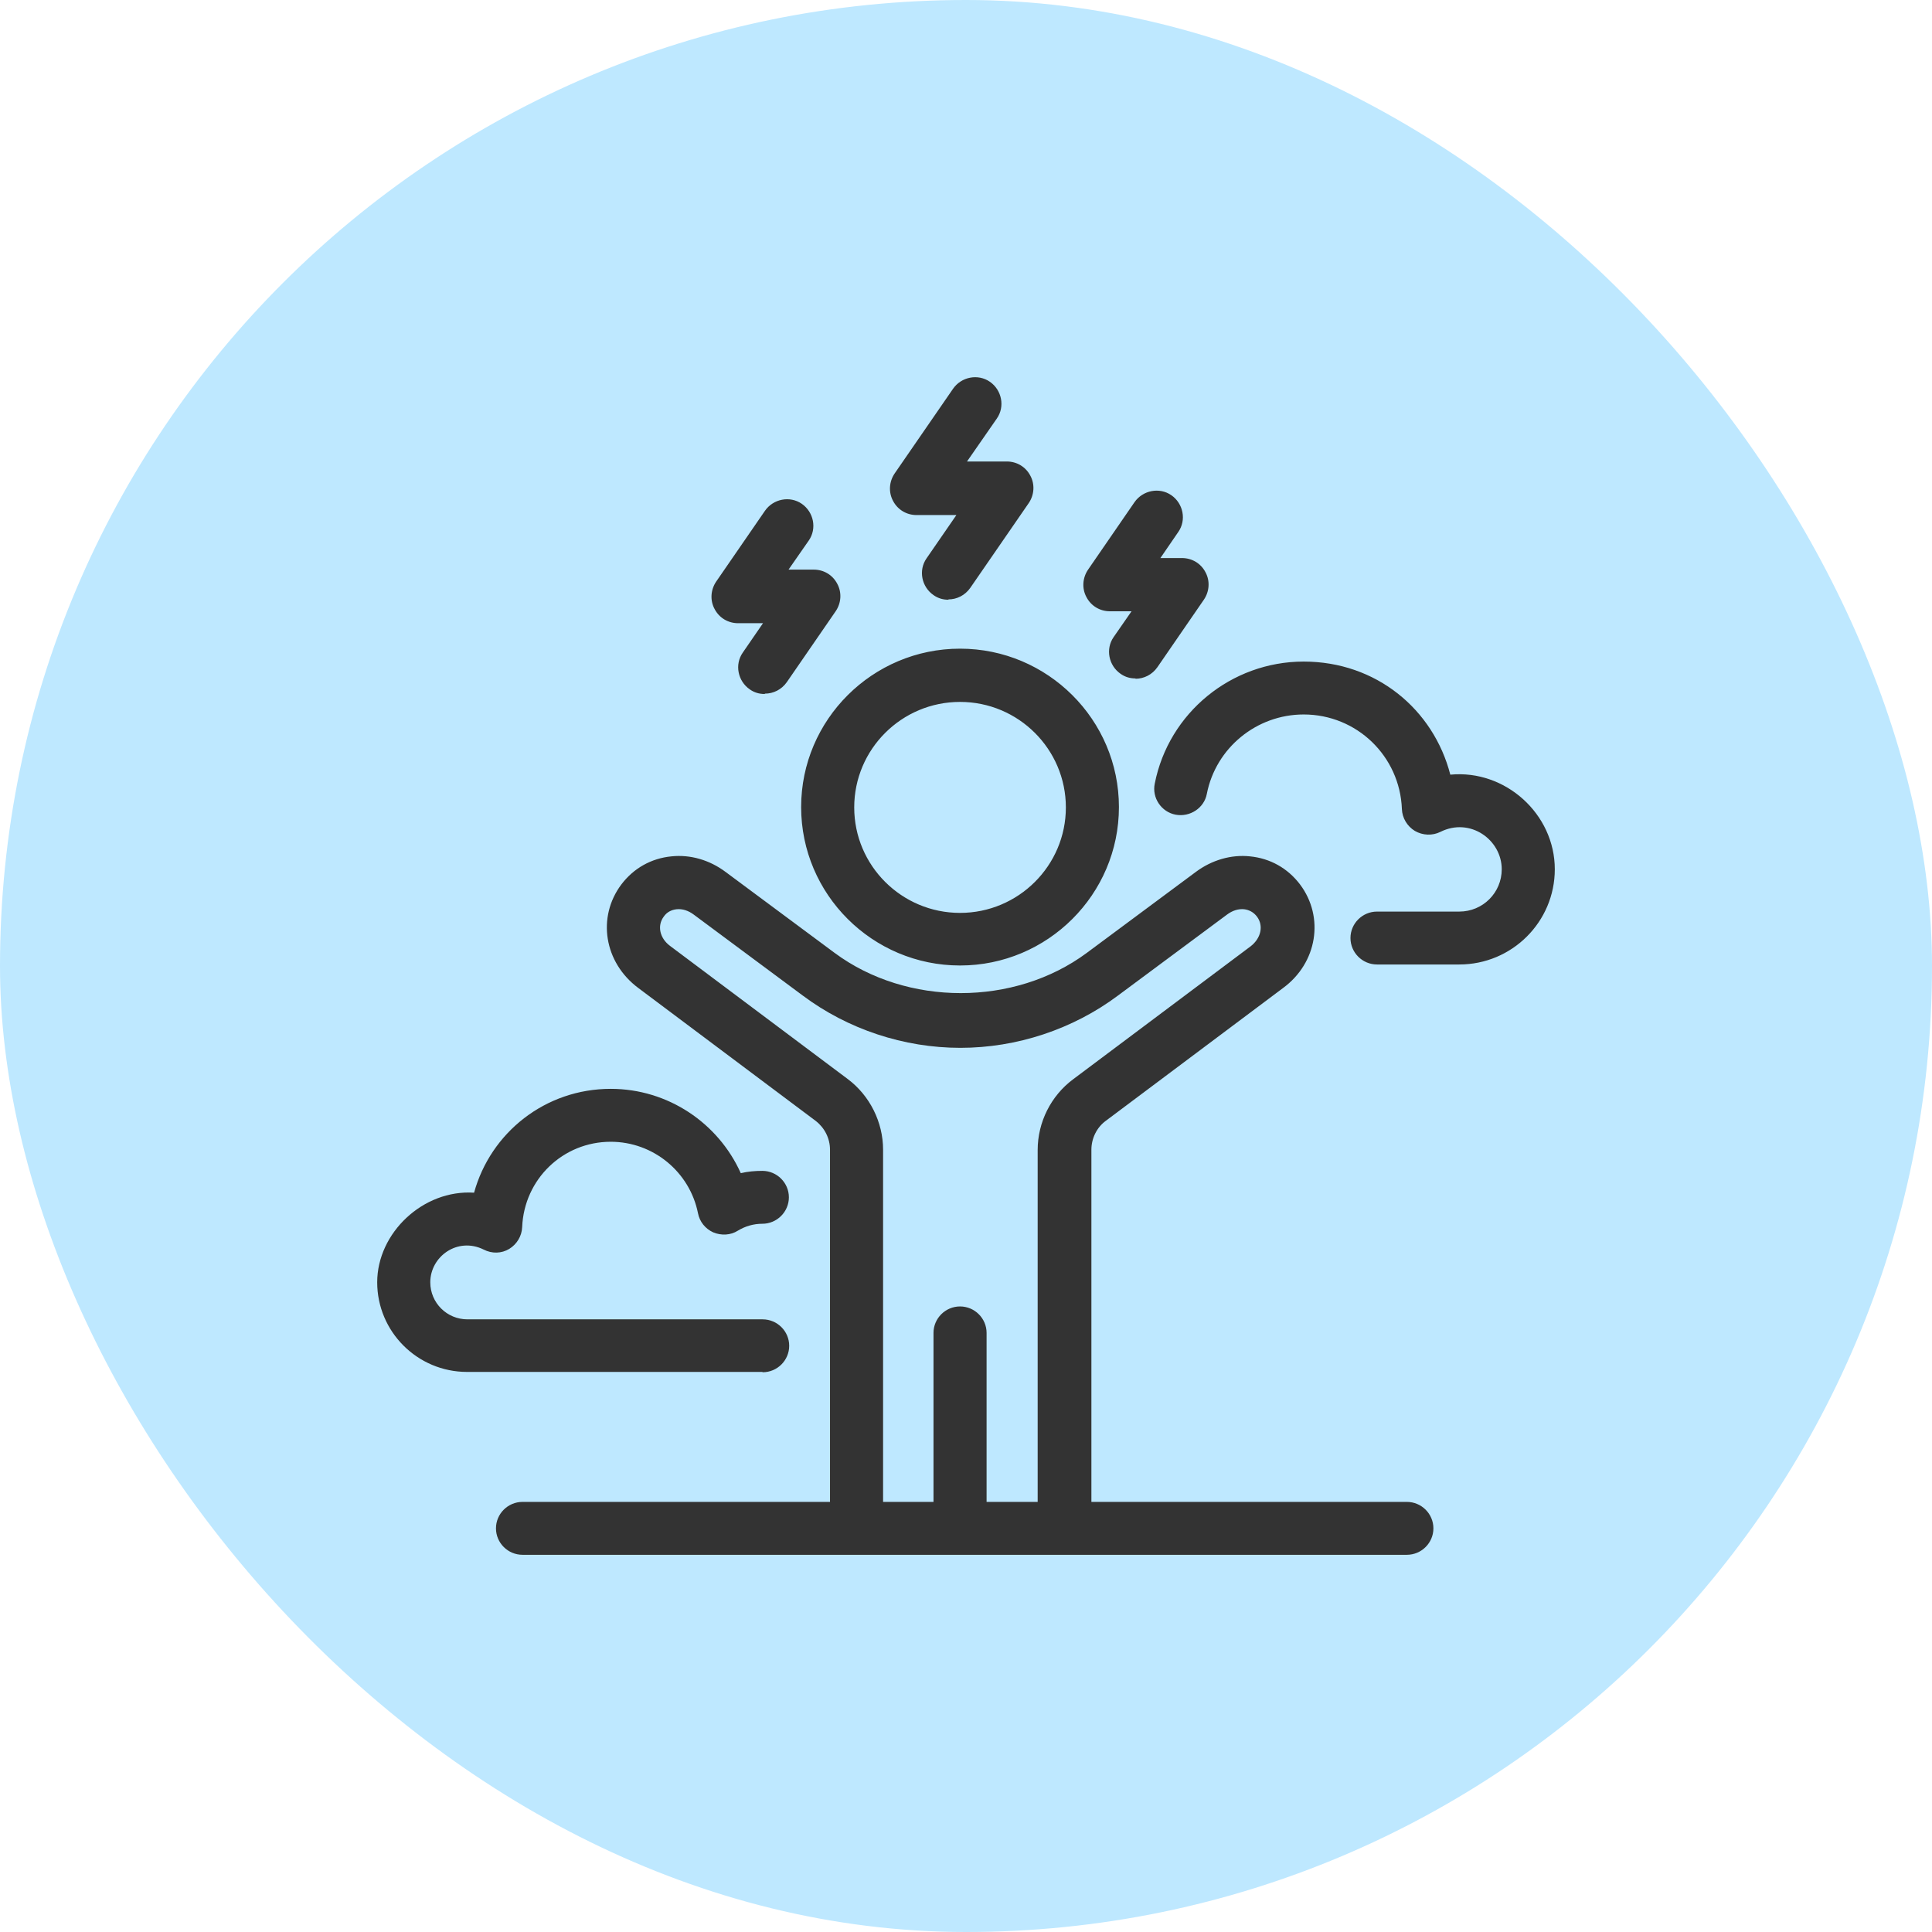
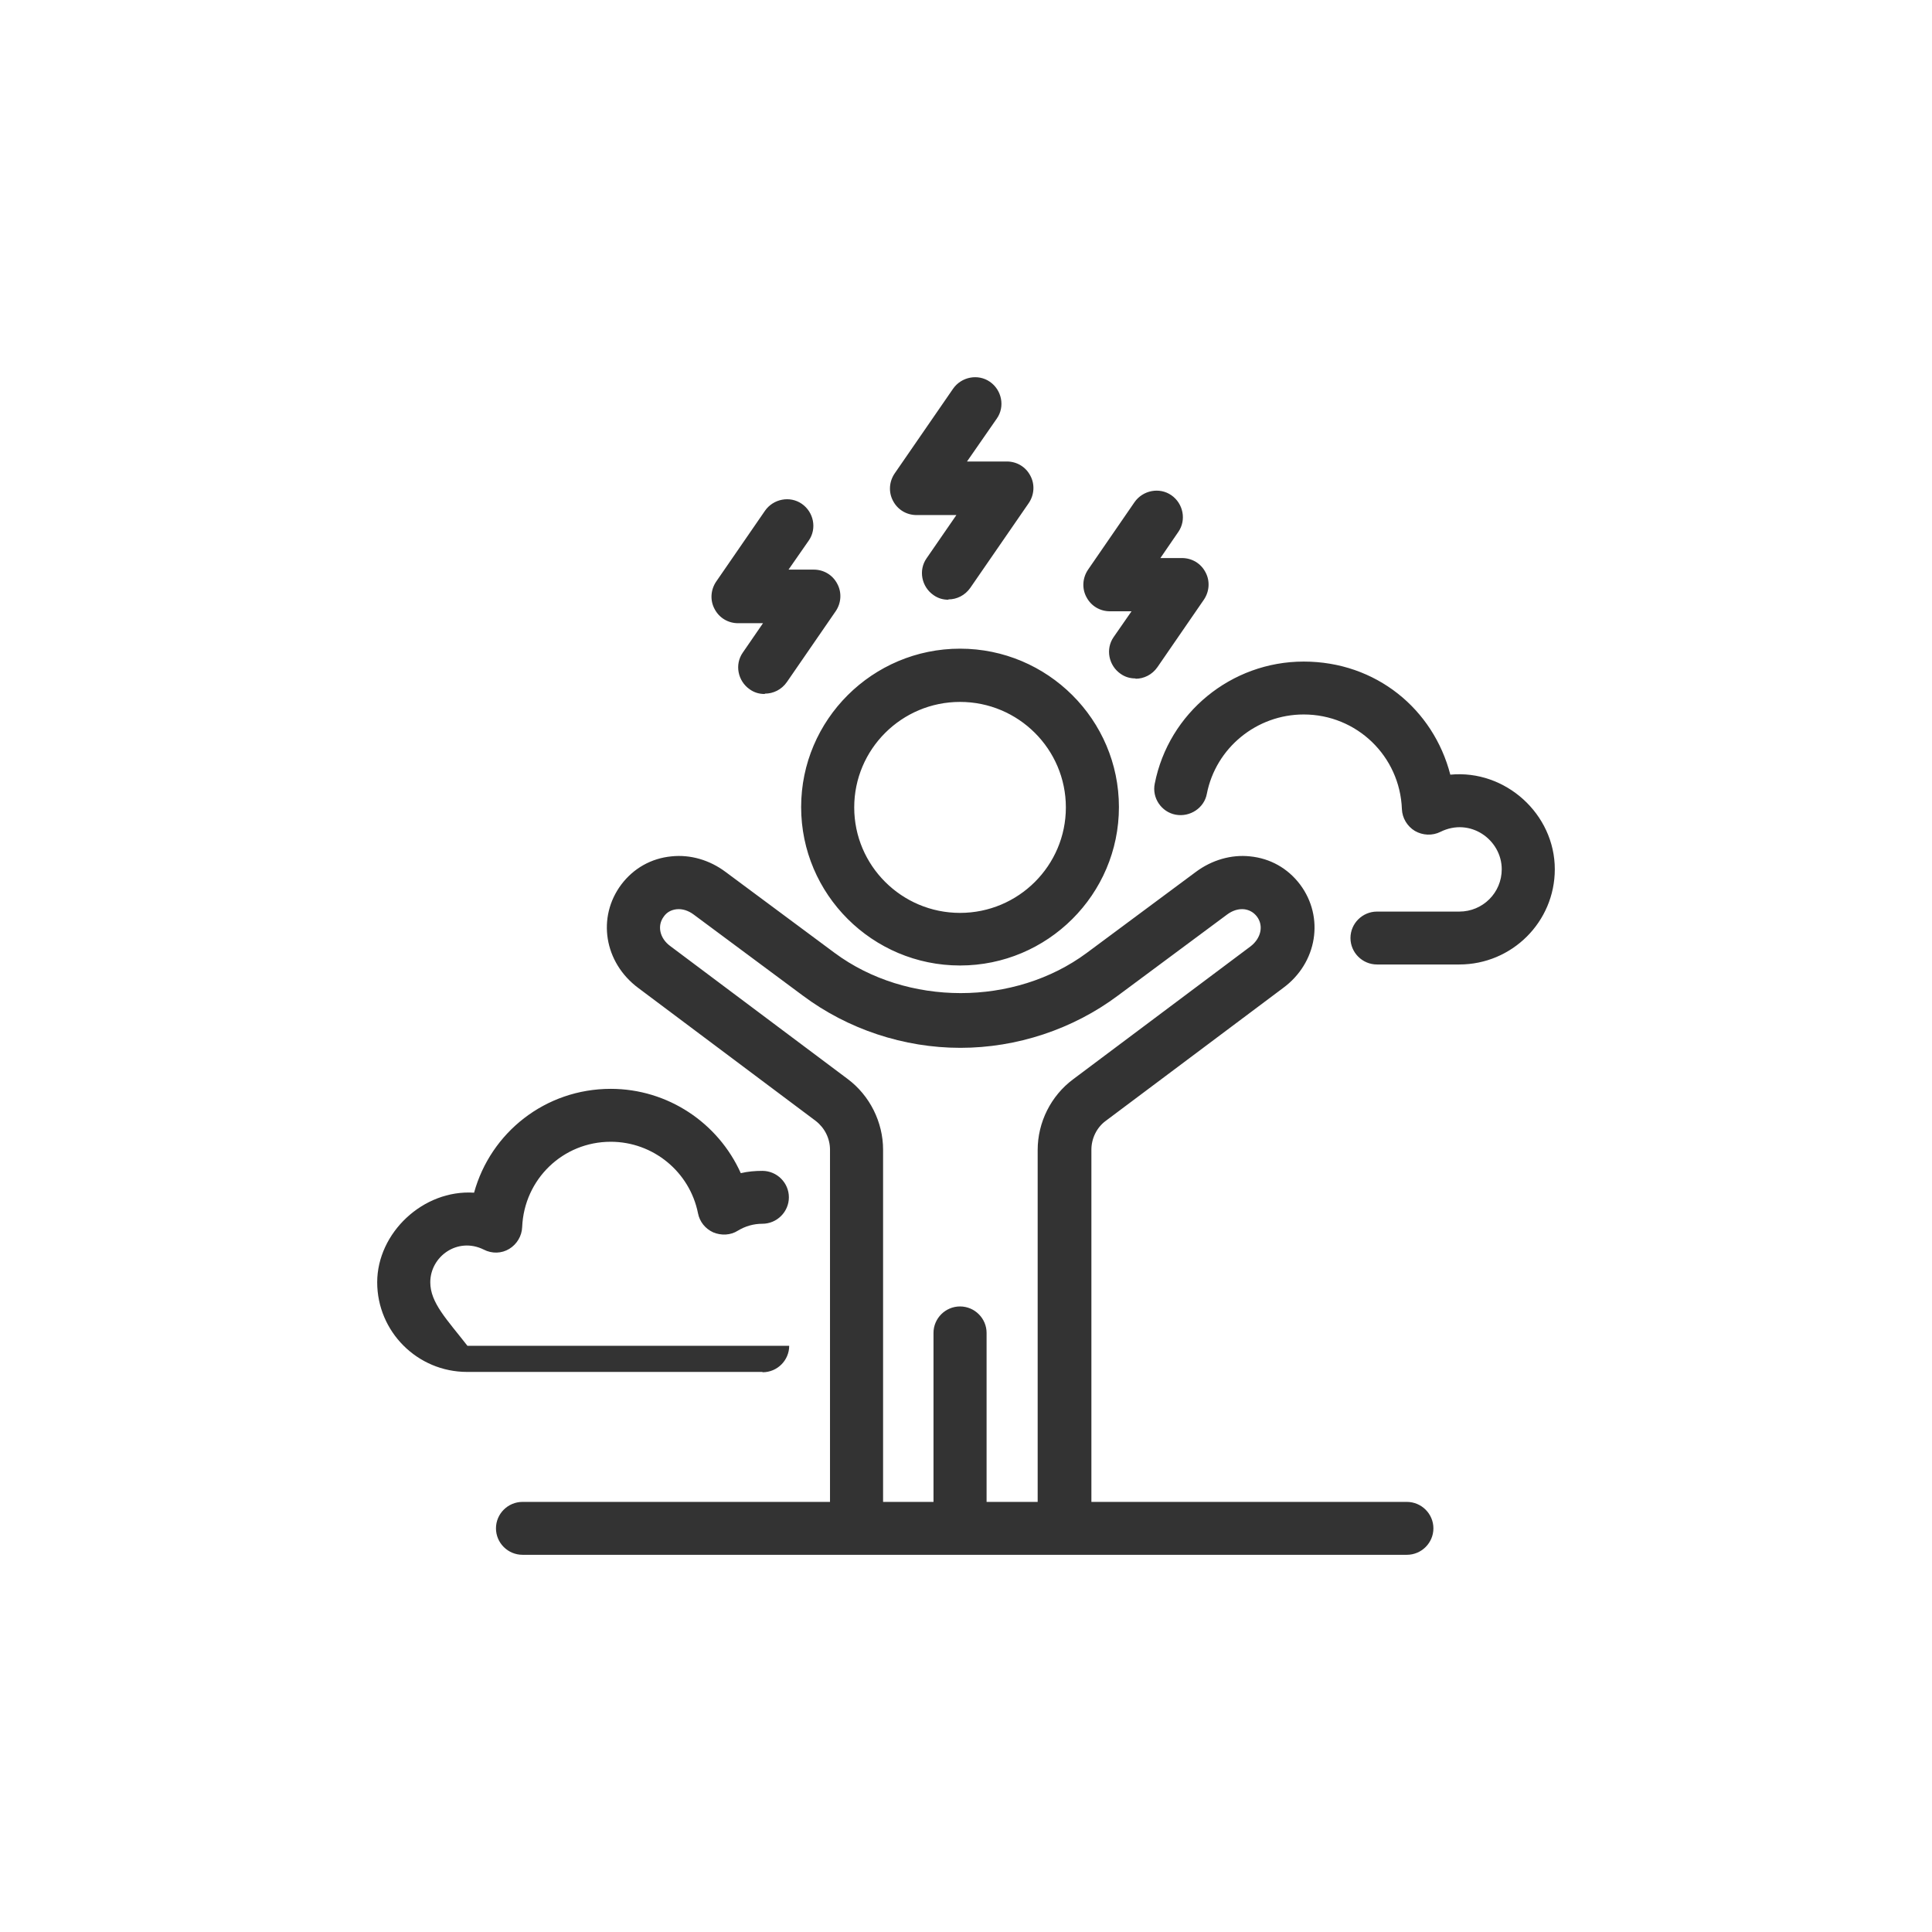
<svg xmlns="http://www.w3.org/2000/svg" width="84" height="84" viewBox="0 0 84 84" fill="none">
-   <rect width="84" height="84" rx="42" fill="#BEE8FF" />
-   <path fill-rule="evenodd" clip-rule="evenodd" d="M40.587 25.873C40.789 26.017 41.005 26.075 41.236 26.075V26.061C41.597 26.061 41.957 25.888 42.188 25.557L44.726 21.876C44.971 21.517 45 21.057 44.798 20.683C44.596 20.295 44.207 20.065 43.774 20.065H42.044L43.342 18.195C43.702 17.678 43.558 16.959 43.039 16.599C42.52 16.24 41.798 16.384 41.438 16.901L38.9 20.582C38.654 20.942 38.626 21.402 38.827 21.776C39.029 22.164 39.419 22.394 39.851 22.394H41.582L40.284 24.277C39.923 24.795 40.068 25.514 40.587 25.873ZM41.741 41.978C37.933 41.978 34.832 38.886 34.832 35.09C34.832 31.294 37.933 28.203 41.741 28.203C45.548 28.203 48.649 31.294 48.649 35.09C48.649 38.886 45.548 41.978 41.741 41.978ZM41.741 30.518C39.202 30.518 37.14 32.574 37.14 35.105C37.14 37.635 39.202 39.691 41.741 39.691C44.279 39.691 46.342 37.635 46.342 35.105C46.342 32.574 44.279 30.518 41.741 30.518ZM22.718 67.6H41.741H46.27H61.168C61.803 67.6 62.322 67.083 62.322 66.45C62.322 65.817 61.803 65.3 61.168 65.3H47.452V49.987C47.452 49.498 47.683 49.023 48.072 48.736L55.788 42.955C57.274 41.863 57.591 39.878 56.524 38.455C55.99 37.75 55.226 37.319 54.346 37.233C53.538 37.146 52.688 37.391 51.995 37.908L47.25 41.431C44.106 43.761 39.433 43.761 36.289 41.431L31.544 37.908C30.852 37.391 30.015 37.146 29.193 37.233C28.313 37.319 27.549 37.75 27.015 38.455C25.948 39.878 26.265 41.848 27.751 42.955L35.467 48.736C35.856 49.038 36.087 49.498 36.087 49.987V65.3H22.718C22.083 65.3 21.564 65.817 21.564 66.45C21.564 67.083 22.083 67.6 22.718 67.6ZM45.116 50.001V65.3H42.895V57.952C42.895 57.32 42.375 56.802 41.741 56.802C41.106 56.802 40.587 57.32 40.587 57.952V65.3H38.395V49.987C38.395 48.793 37.818 47.629 36.852 46.91L29.136 41.129C28.688 40.799 28.559 40.252 28.861 39.85C28.991 39.663 29.179 39.562 29.41 39.533C29.669 39.505 29.929 39.591 30.16 39.763L34.904 43.286C36.866 44.753 39.303 45.558 41.755 45.558C44.207 45.558 46.644 44.753 48.606 43.286L53.351 39.763C53.582 39.591 53.841 39.505 54.101 39.533C54.317 39.562 54.505 39.663 54.649 39.85C54.952 40.252 54.822 40.799 54.375 41.144L46.659 46.924C45.693 47.643 45.116 48.793 45.116 50.001ZM49.37 29.497C49.139 29.497 48.923 29.439 48.721 29.296C48.202 28.936 48.058 28.217 48.418 27.7L49.197 26.578H48.26C47.827 26.578 47.438 26.348 47.236 25.96C47.034 25.586 47.063 25.126 47.308 24.766L49.327 21.833C49.688 21.316 50.409 21.172 50.928 21.531C51.447 21.891 51.591 22.61 51.231 23.127L50.452 24.263H51.389C51.822 24.263 52.212 24.493 52.413 24.881C52.615 25.255 52.587 25.715 52.341 26.075L50.322 29.008C50.091 29.339 49.731 29.511 49.37 29.511V29.497ZM32.597 29.971C32.799 30.115 33.015 30.173 33.246 30.173L33.26 30.158C33.621 30.158 33.981 29.986 34.212 29.655L36.332 26.578C36.578 26.219 36.606 25.759 36.404 25.385C36.203 24.996 35.813 24.766 35.38 24.766H34.284L35.164 23.501C35.525 22.983 35.38 22.265 34.861 21.905C34.342 21.546 33.621 21.689 33.26 22.207L31.14 25.284C30.895 25.643 30.866 26.104 31.068 26.477C31.27 26.866 31.659 27.096 32.092 27.096H33.174L32.294 28.375C31.933 28.893 32.078 29.612 32.597 29.971ZM63.447 41.934H59.87C59.235 41.934 58.716 41.417 58.716 40.784C58.716 40.152 59.235 39.634 59.87 39.634H63.447C64.471 39.634 65.293 38.814 65.293 37.794C65.293 36.514 63.923 35.522 62.625 36.169C62.279 36.341 61.86 36.327 61.514 36.126C61.182 35.924 60.966 35.565 60.952 35.176C60.865 32.876 58.99 31.064 56.682 31.064C54.635 31.064 52.861 32.517 52.471 34.515C52.356 35.133 51.736 35.536 51.115 35.421C50.495 35.306 50.077 34.688 50.207 34.069C50.813 30.992 53.538 28.764 56.682 28.764C59.827 28.764 62.322 30.834 63.057 33.681C65.451 33.451 67.6 35.392 67.6 37.794C67.6 40.08 65.74 41.934 63.447 41.934ZM20.309 59.649H33.145L33.159 59.663C33.794 59.663 34.313 59.146 34.313 58.513C34.313 57.88 33.794 57.363 33.159 57.363H20.323C19.429 57.363 18.708 56.644 18.708 55.752C18.708 54.631 19.891 53.768 21.03 54.329C21.391 54.516 21.809 54.502 22.141 54.3C22.472 54.099 22.689 53.739 22.703 53.351C22.79 51.266 24.477 49.642 26.554 49.642C28.4 49.642 29.986 50.95 30.347 52.747C30.419 53.121 30.664 53.423 31.01 53.581C31.357 53.725 31.76 53.711 32.078 53.509C32.409 53.308 32.77 53.207 33.145 53.207C33.779 53.207 34.299 52.69 34.299 52.057C34.299 51.424 33.779 50.907 33.145 50.907C32.828 50.907 32.51 50.935 32.208 51.007C31.227 48.822 29.035 47.341 26.554 47.341C23.713 47.341 21.333 49.239 20.612 51.856C18.391 51.712 16.4 53.61 16.4 55.752C16.4 57.895 18.145 59.649 20.309 59.649Z" fill="#333333" />
+   <path fill-rule="evenodd" clip-rule="evenodd" d="M40.587 25.873C40.789 26.017 41.005 26.075 41.236 26.075V26.061C41.597 26.061 41.957 25.888 42.188 25.557L44.726 21.876C44.971 21.517 45 21.057 44.798 20.683C44.596 20.295 44.207 20.065 43.774 20.065H42.044L43.342 18.195C43.702 17.678 43.558 16.959 43.039 16.599C42.52 16.24 41.798 16.384 41.438 16.901L38.9 20.582C38.654 20.942 38.626 21.402 38.827 21.776C39.029 22.164 39.419 22.394 39.851 22.394H41.582L40.284 24.277C39.923 24.795 40.068 25.514 40.587 25.873ZM41.741 41.978C37.933 41.978 34.832 38.886 34.832 35.09C34.832 31.294 37.933 28.203 41.741 28.203C45.548 28.203 48.649 31.294 48.649 35.09C48.649 38.886 45.548 41.978 41.741 41.978ZM41.741 30.518C39.202 30.518 37.14 32.574 37.14 35.105C37.14 37.635 39.202 39.691 41.741 39.691C44.279 39.691 46.342 37.635 46.342 35.105C46.342 32.574 44.279 30.518 41.741 30.518ZM22.718 67.6H41.741H46.27H61.168C61.803 67.6 62.322 67.083 62.322 66.45C62.322 65.817 61.803 65.3 61.168 65.3H47.452V49.987C47.452 49.498 47.683 49.023 48.072 48.736L55.788 42.955C57.274 41.863 57.591 39.878 56.524 38.455C55.99 37.75 55.226 37.319 54.346 37.233C53.538 37.146 52.688 37.391 51.995 37.908L47.25 41.431C44.106 43.761 39.433 43.761 36.289 41.431L31.544 37.908C30.852 37.391 30.015 37.146 29.193 37.233C28.313 37.319 27.549 37.75 27.015 38.455C25.948 39.878 26.265 41.848 27.751 42.955L35.467 48.736C35.856 49.038 36.087 49.498 36.087 49.987V65.3H22.718C22.083 65.3 21.564 65.817 21.564 66.45C21.564 67.083 22.083 67.6 22.718 67.6ZM45.116 50.001V65.3H42.895V57.952C42.895 57.32 42.375 56.802 41.741 56.802C41.106 56.802 40.587 57.32 40.587 57.952V65.3H38.395V49.987C38.395 48.793 37.818 47.629 36.852 46.91L29.136 41.129C28.688 40.799 28.559 40.252 28.861 39.85C28.991 39.663 29.179 39.562 29.41 39.533C29.669 39.505 29.929 39.591 30.16 39.763L34.904 43.286C36.866 44.753 39.303 45.558 41.755 45.558C44.207 45.558 46.644 44.753 48.606 43.286L53.351 39.763C53.582 39.591 53.841 39.505 54.101 39.533C54.317 39.562 54.505 39.663 54.649 39.85C54.952 40.252 54.822 40.799 54.375 41.144L46.659 46.924C45.693 47.643 45.116 48.793 45.116 50.001ZM49.37 29.497C49.139 29.497 48.923 29.439 48.721 29.296C48.202 28.936 48.058 28.217 48.418 27.7L49.197 26.578H48.26C47.827 26.578 47.438 26.348 47.236 25.96C47.034 25.586 47.063 25.126 47.308 24.766L49.327 21.833C49.688 21.316 50.409 21.172 50.928 21.531C51.447 21.891 51.591 22.61 51.231 23.127L50.452 24.263H51.389C51.822 24.263 52.212 24.493 52.413 24.881C52.615 25.255 52.587 25.715 52.341 26.075L50.322 29.008C50.091 29.339 49.731 29.511 49.37 29.511V29.497ZM32.597 29.971C32.799 30.115 33.015 30.173 33.246 30.173L33.26 30.158C33.621 30.158 33.981 29.986 34.212 29.655L36.332 26.578C36.578 26.219 36.606 25.759 36.404 25.385C36.203 24.996 35.813 24.766 35.38 24.766H34.284L35.164 23.501C35.525 22.983 35.38 22.265 34.861 21.905C34.342 21.546 33.621 21.689 33.26 22.207L31.14 25.284C30.895 25.643 30.866 26.104 31.068 26.477C31.27 26.866 31.659 27.096 32.092 27.096H33.174L32.294 28.375C31.933 28.893 32.078 29.612 32.597 29.971ZM63.447 41.934H59.87C59.235 41.934 58.716 41.417 58.716 40.784C58.716 40.152 59.235 39.634 59.87 39.634H63.447C64.471 39.634 65.293 38.814 65.293 37.794C65.293 36.514 63.923 35.522 62.625 36.169C62.279 36.341 61.86 36.327 61.514 36.126C61.182 35.924 60.966 35.565 60.952 35.176C60.865 32.876 58.99 31.064 56.682 31.064C54.635 31.064 52.861 32.517 52.471 34.515C52.356 35.133 51.736 35.536 51.115 35.421C50.495 35.306 50.077 34.688 50.207 34.069C50.813 30.992 53.538 28.764 56.682 28.764C59.827 28.764 62.322 30.834 63.057 33.681C65.451 33.451 67.6 35.392 67.6 37.794C67.6 40.08 65.74 41.934 63.447 41.934ZM20.309 59.649H33.145L33.159 59.663C33.794 59.663 34.313 59.146 34.313 58.513H20.323C19.429 57.363 18.708 56.644 18.708 55.752C18.708 54.631 19.891 53.768 21.03 54.329C21.391 54.516 21.809 54.502 22.141 54.3C22.472 54.099 22.689 53.739 22.703 53.351C22.79 51.266 24.477 49.642 26.554 49.642C28.4 49.642 29.986 50.95 30.347 52.747C30.419 53.121 30.664 53.423 31.01 53.581C31.357 53.725 31.76 53.711 32.078 53.509C32.409 53.308 32.77 53.207 33.145 53.207C33.779 53.207 34.299 52.69 34.299 52.057C34.299 51.424 33.779 50.907 33.145 50.907C32.828 50.907 32.51 50.935 32.208 51.007C31.227 48.822 29.035 47.341 26.554 47.341C23.713 47.341 21.333 49.239 20.612 51.856C18.391 51.712 16.4 53.61 16.4 55.752C16.4 57.895 18.145 59.649 20.309 59.649Z" fill="#333333" />
</svg>